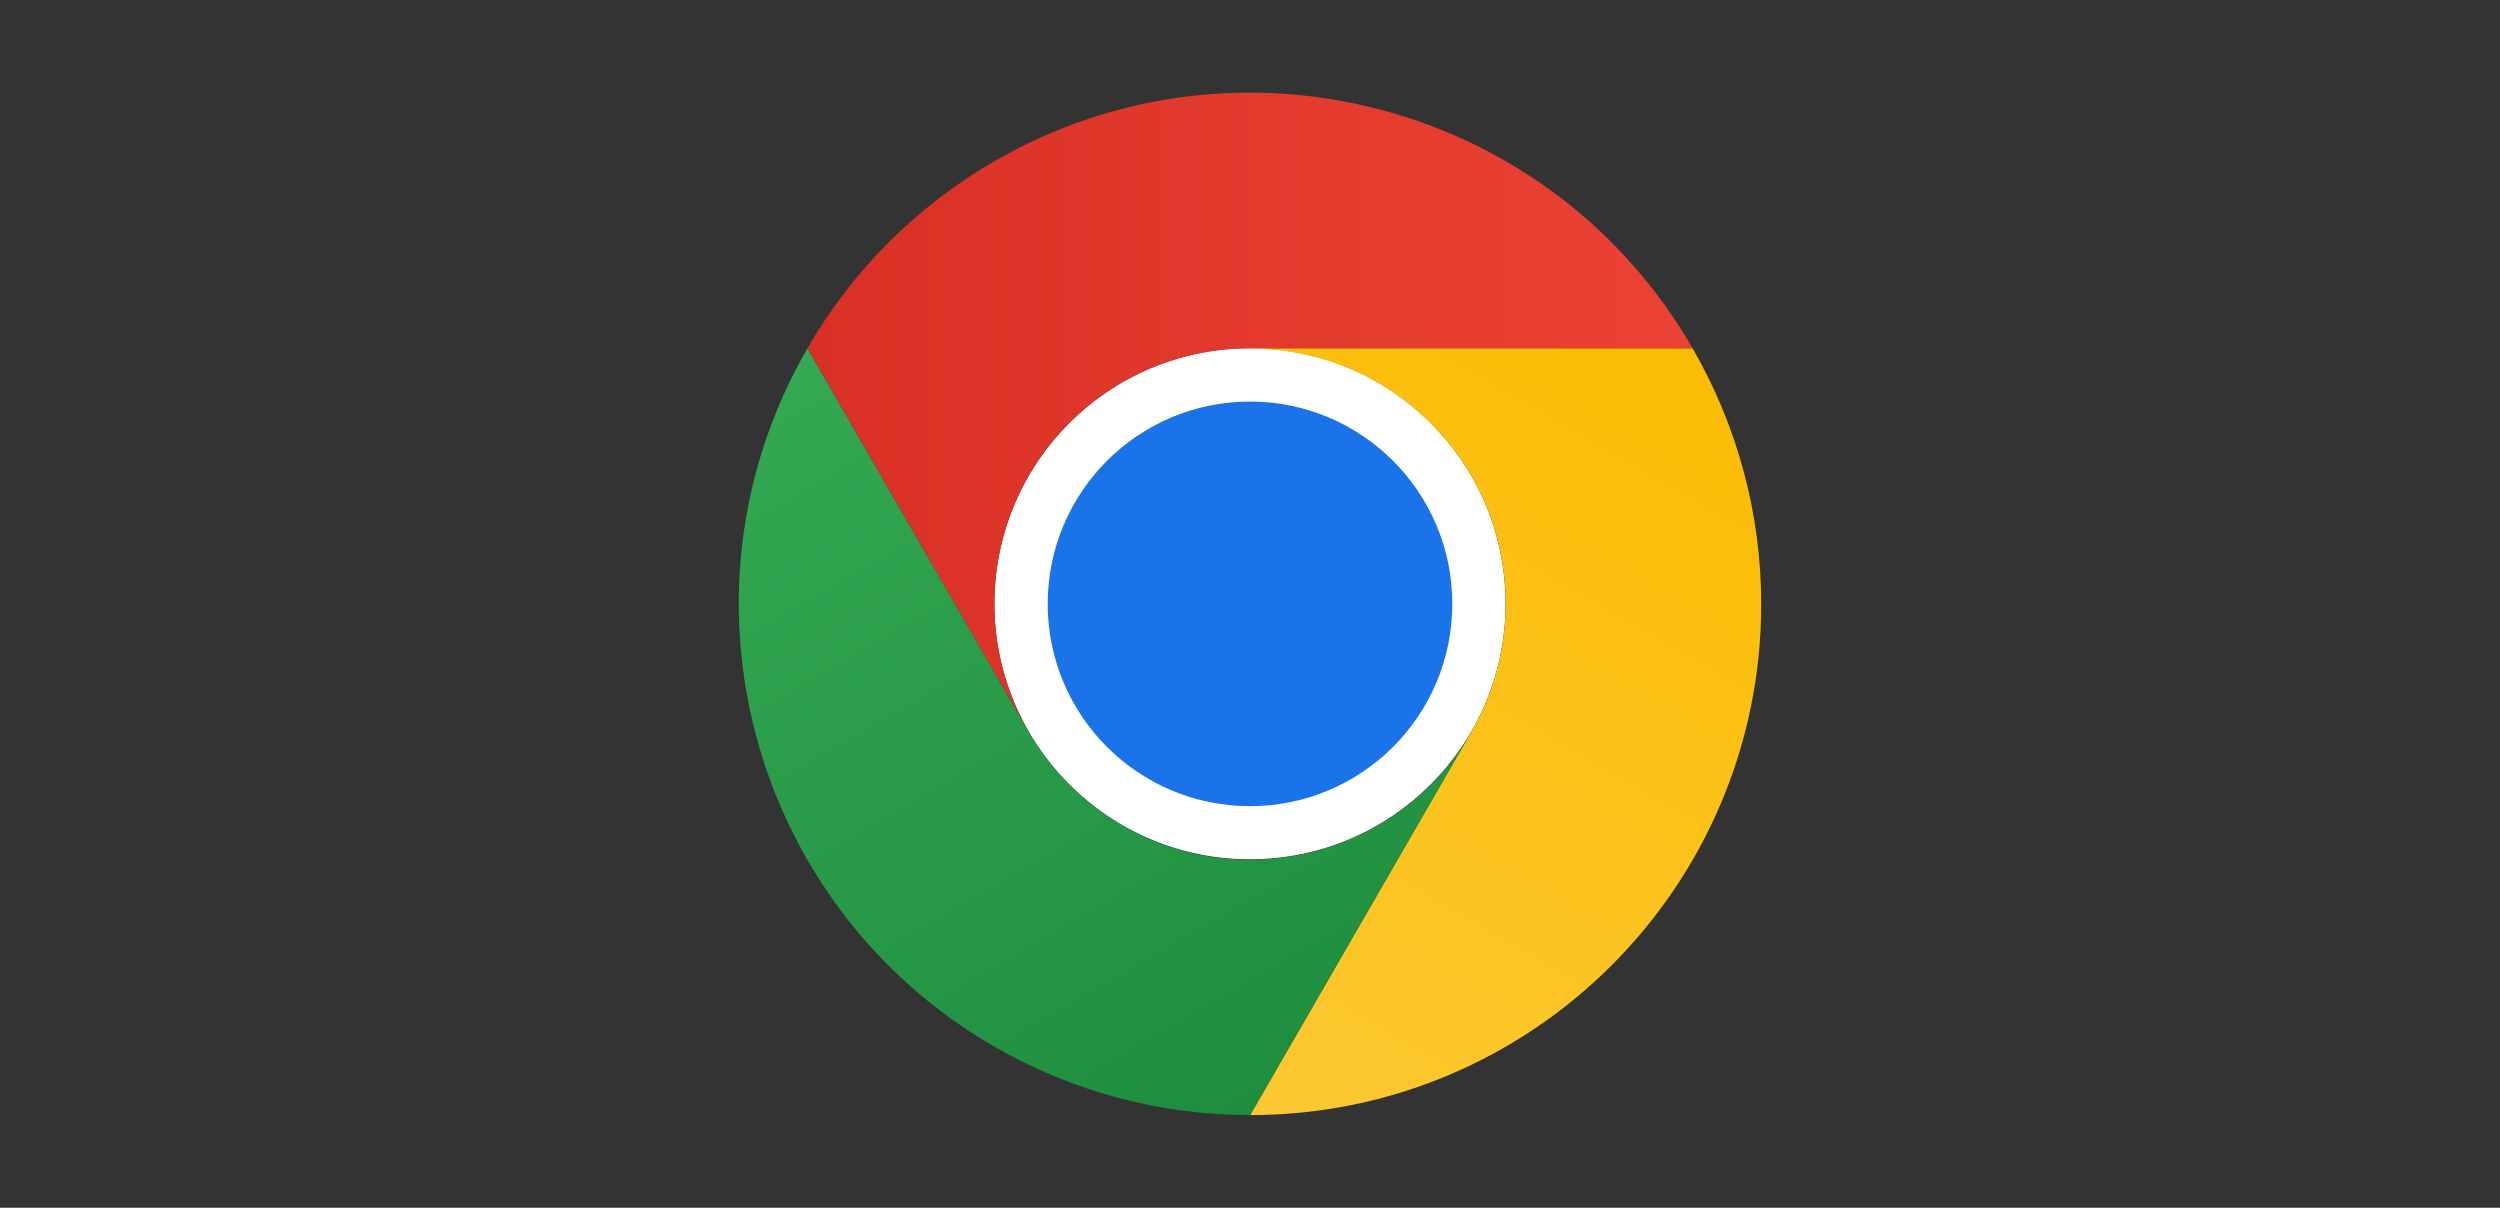
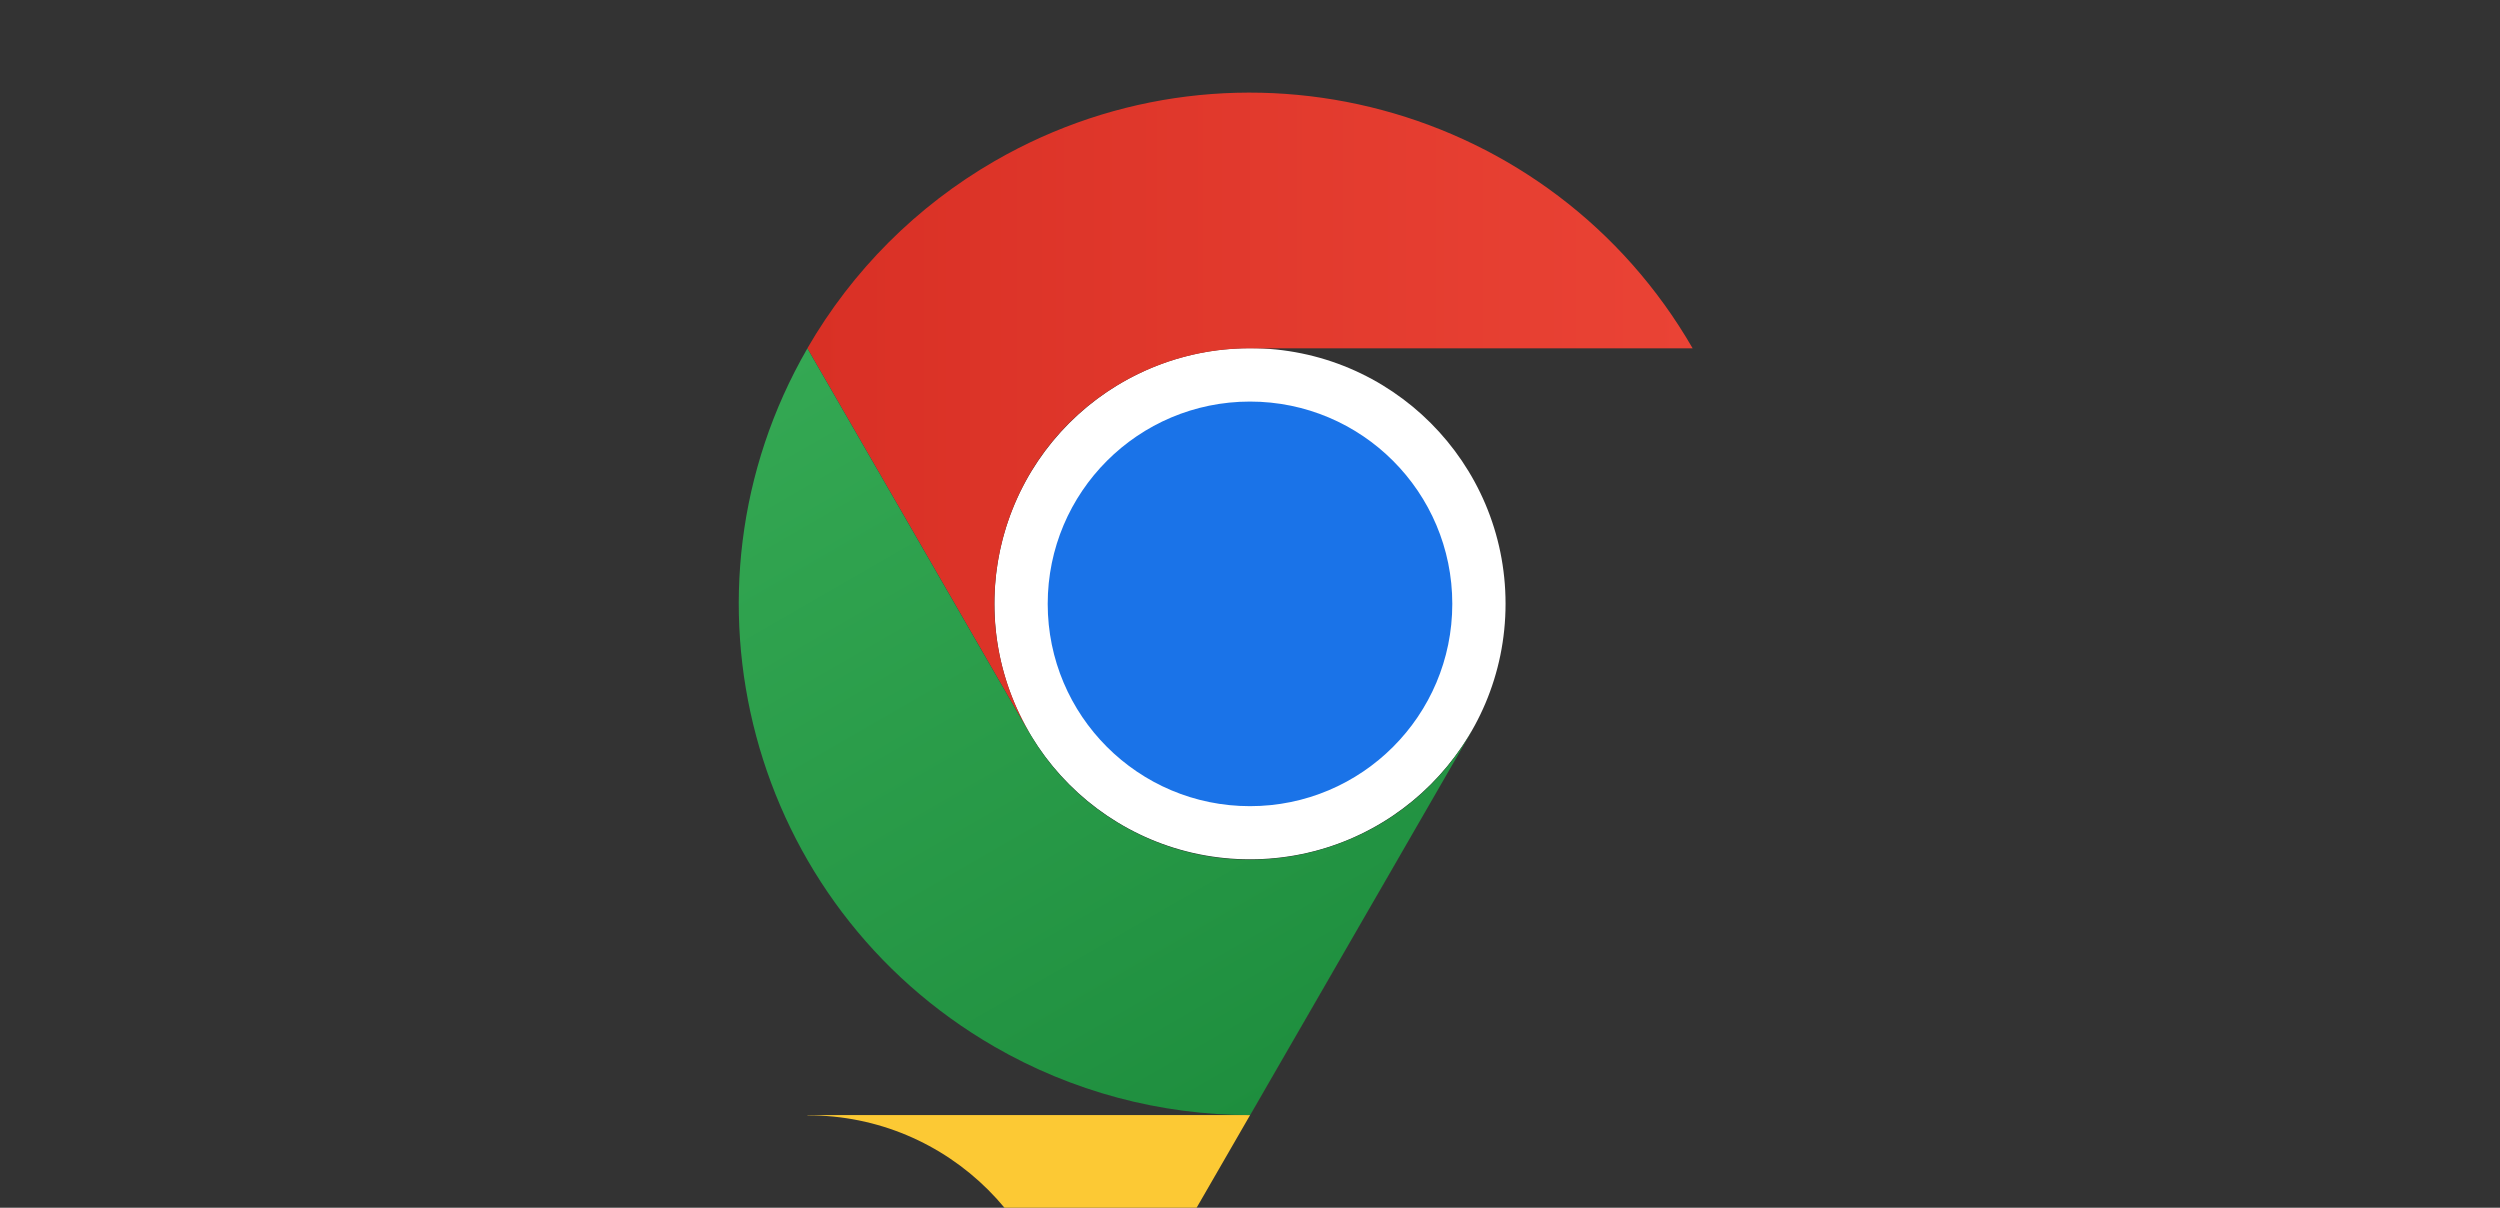
<svg xmlns="http://www.w3.org/2000/svg" id="Layer_1" data-name="Layer 1" viewBox="0 0 207 100">
  <rect x="0" y="0" width="207" height="100" fill="#333333" stroke="none" />
  <defs>
    <style>
      .cls-1 {
        fill: url(#linear-gradient-2);
      }

      .cls-2 {
        fill: #fff;
      }

      .cls-3 {
        fill: #1a73e8;
      }

      .cls-4 {
        fill: none;
      }

      .cls-5 {
        fill: url(#linear-gradient-3);
      }

      .cls-6 {
        fill: url(#linear-gradient);
      }
    </style>
    <linearGradient id="linear-gradient" x1="66.85" y1="-172.12" x2="140.15" y2="-172.12" gradientTransform="translate(0 -138) scale(1 -1)" gradientUnits="userSpaceOnUse">
      <stop offset="0" stop-color="#d93025" />
      <stop offset="1" stop-color="#ea4335" />
    </linearGradient>
    <linearGradient id="linear-gradient-2" x1="97.72" y1="-229.76" x2="134.37" y2="-166.28" gradientTransform="translate(0 -138) scale(1 -1)" gradientUnits="userSpaceOnUse">
      <stop offset="0" stop-color="#fcc934" />
      <stop offset="1" stop-color="#fbbc04" />
    </linearGradient>
    <linearGradient id="linear-gradient-3" x1="108.08" y1="-227.69" x2="71.43" y2="-164.2" gradientTransform="translate(0 -138) scale(1 -1)" gradientUnits="userSpaceOnUse">
      <stop offset="0" stop-color="#1e8e3e" />
      <stop offset="1" stop-color="#34a853" />
    </linearGradient>
  </defs>
  <circle class="cls-2" cx="103.5" cy="49.99" r="21.16" />
-   <path class="cls-4" d="m66.84,71.16c11.69,20.24,37.57,27.18,57.82,15.49,20.24-11.69,27.18-37.57,15.49-57.82-11.69-20.24-37.57-27.18-57.82-15.49h0c-20.24,11.69-27.18,37.57-15.49,57.82Zm54.98-31.74c5.84,10.12,2.38,23.07-7.75,28.91-10.12,5.84-23.07,2.38-28.91-7.75-5.84-10.12-2.38-23.07,7.75-28.91,0,0,0,0,0,0,10.12-5.84,23.07-2.38,28.91,7.75Z" />
  <path class="cls-6" d="m103.5,28.84h36.65c-11.68-20.24-37.56-27.18-57.8-15.5-6.44,3.72-11.78,9.06-15.5,15.5l18.32,31.74h.02c-5.86-10.1-2.42-23.04,7.68-28.89,3.23-1.87,6.9-2.86,10.63-2.85Z" />
  <circle class="cls-3" cx="103.5" cy="50" r="16.75" />
-   <path class="cls-1" d="m121.83,60.59l-18.32,31.74c23.37,0,42.32-18.94,42.32-42.31,0-7.43-1.96-14.74-5.68-21.17h-36.65v.02c11.67-.02,21.15,9.42,21.17,21.1,0,3.73-.97,7.4-2.85,10.63Z" />
+   <path class="cls-1" d="m121.83,60.59l-18.32,31.74h-36.65v.02c11.67-.02,21.15,9.42,21.17,21.1,0,3.73-.97,7.4-2.85,10.63Z" />
  <path class="cls-5" d="m85.17,60.59l-18.32-31.74c-11.69,20.24-4.76,46.12,15.48,57.81,6.44,3.72,13.74,5.67,21.18,5.67l18.32-31.74h-.01c-5.82,10.11-18.74,13.6-28.86,7.78-3.24-1.86-5.92-4.54-7.78-7.78Z" />
</svg>